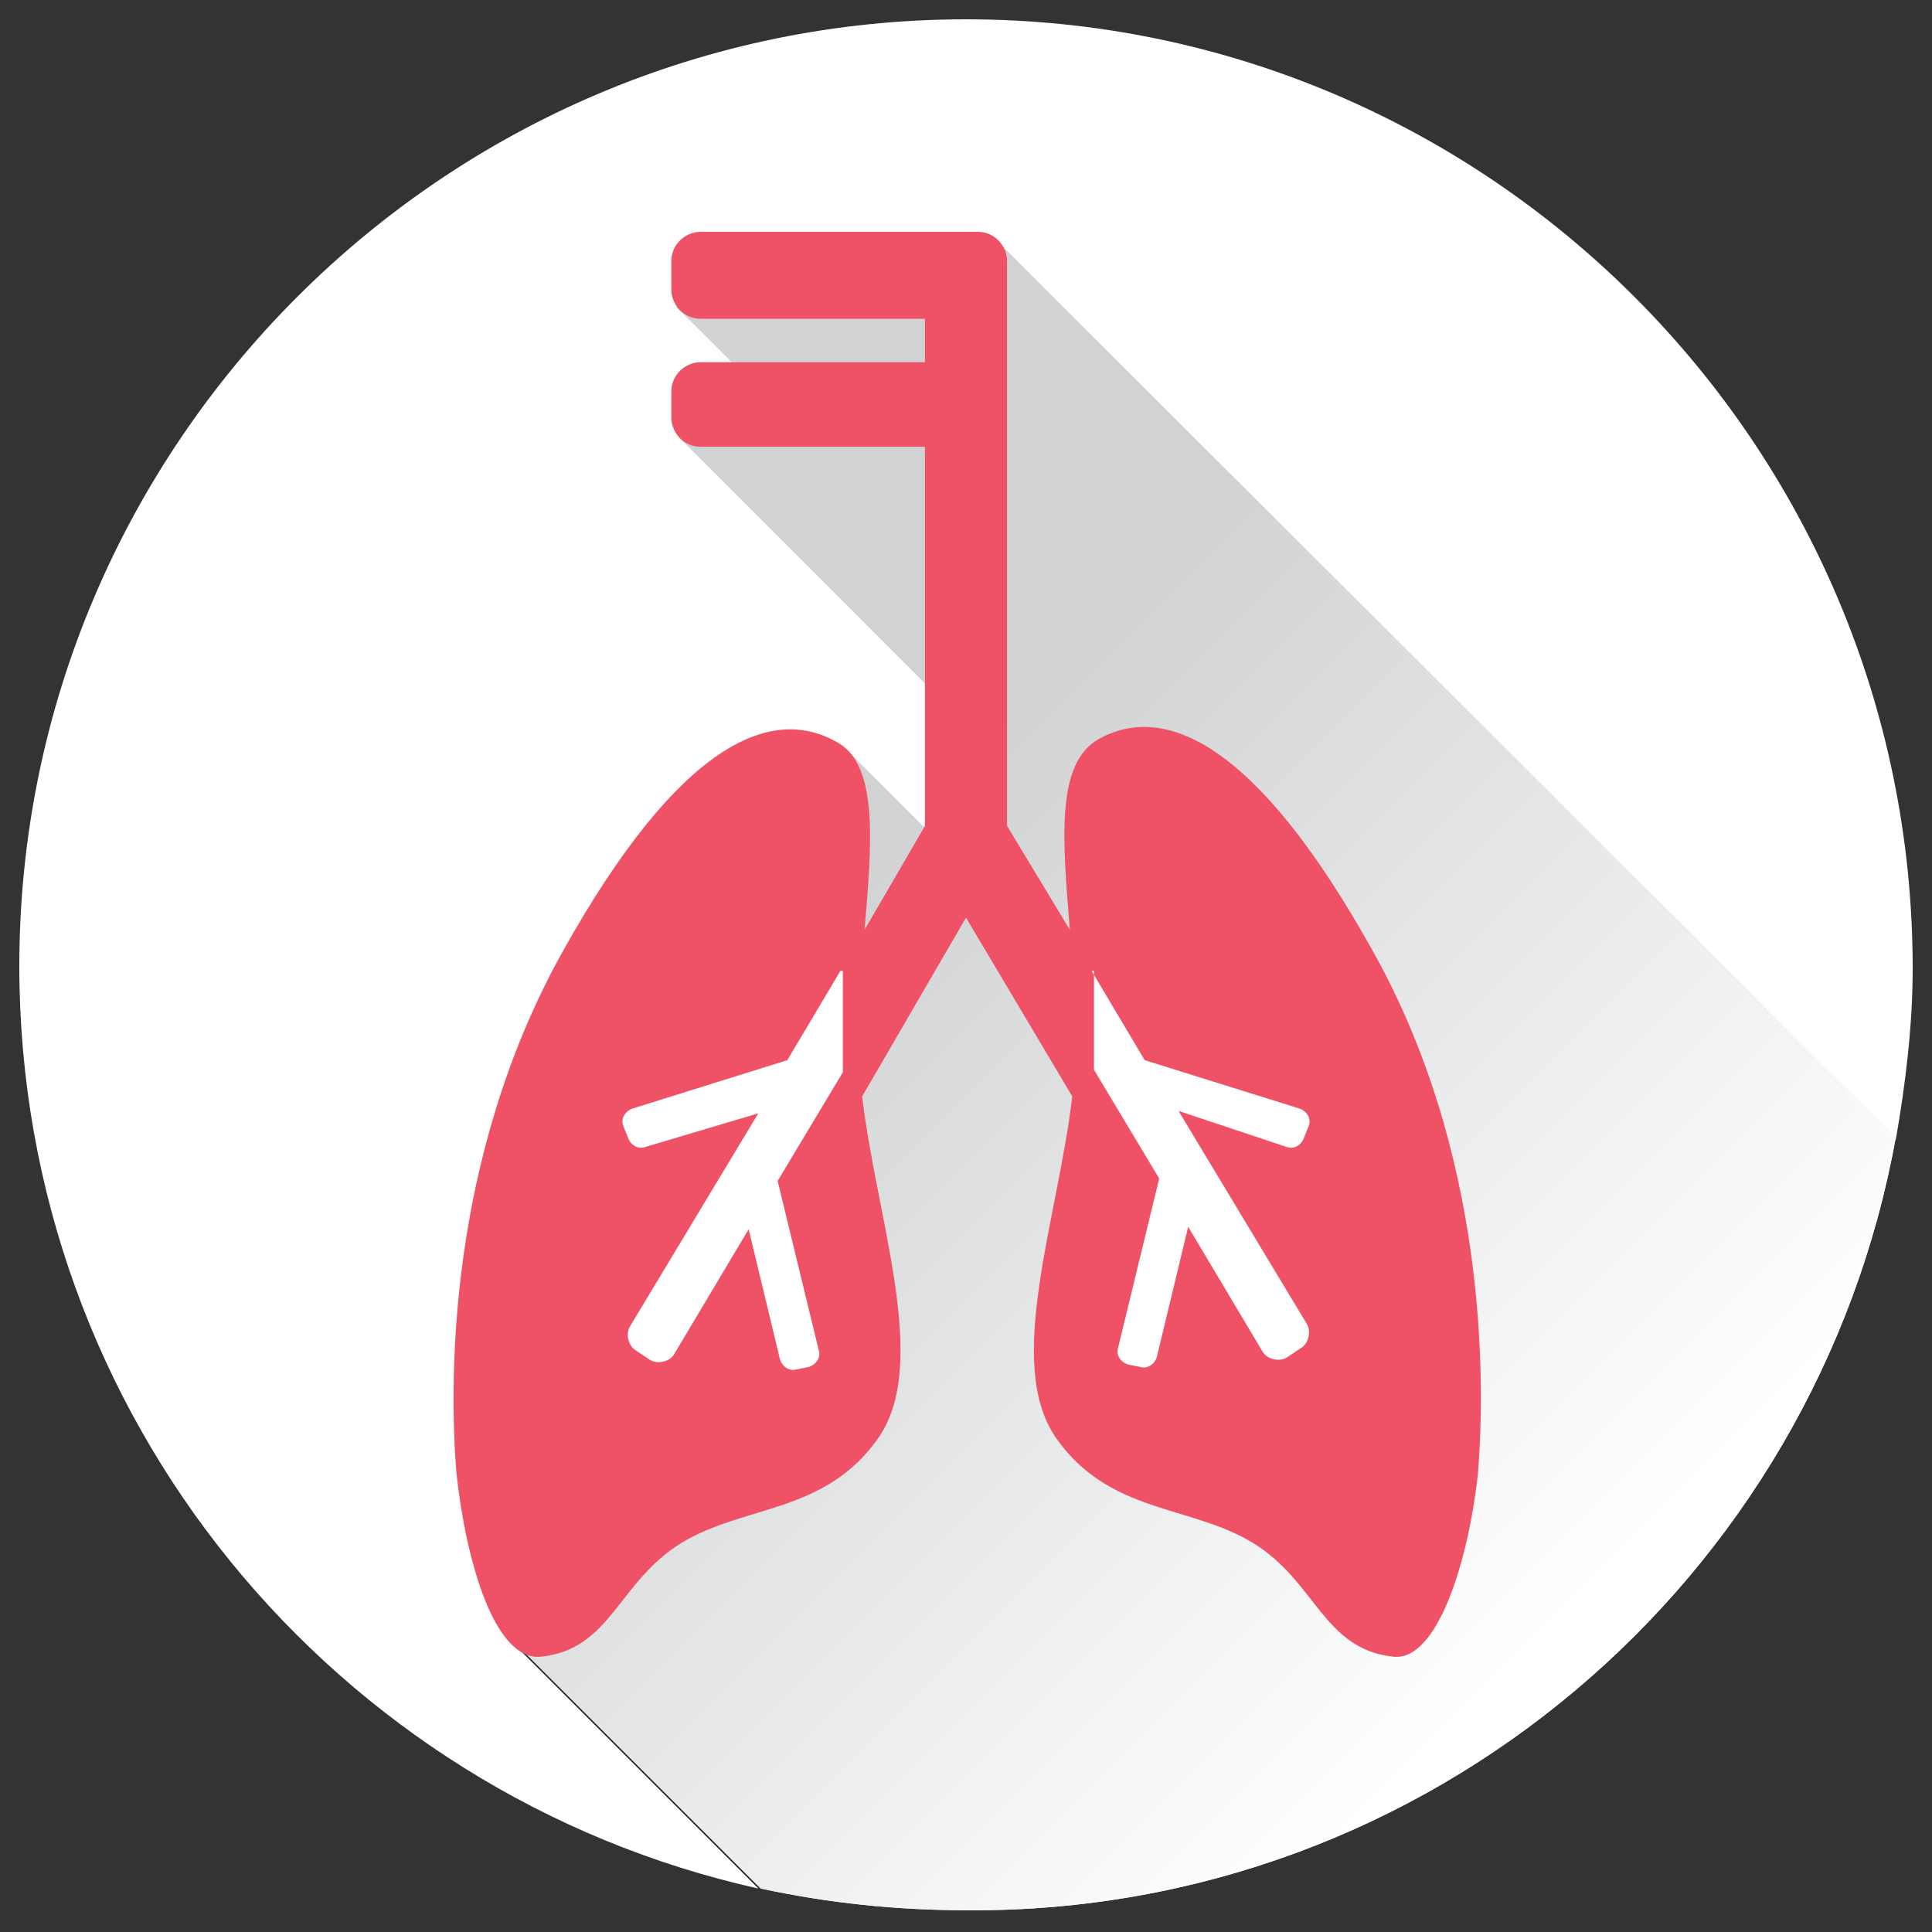
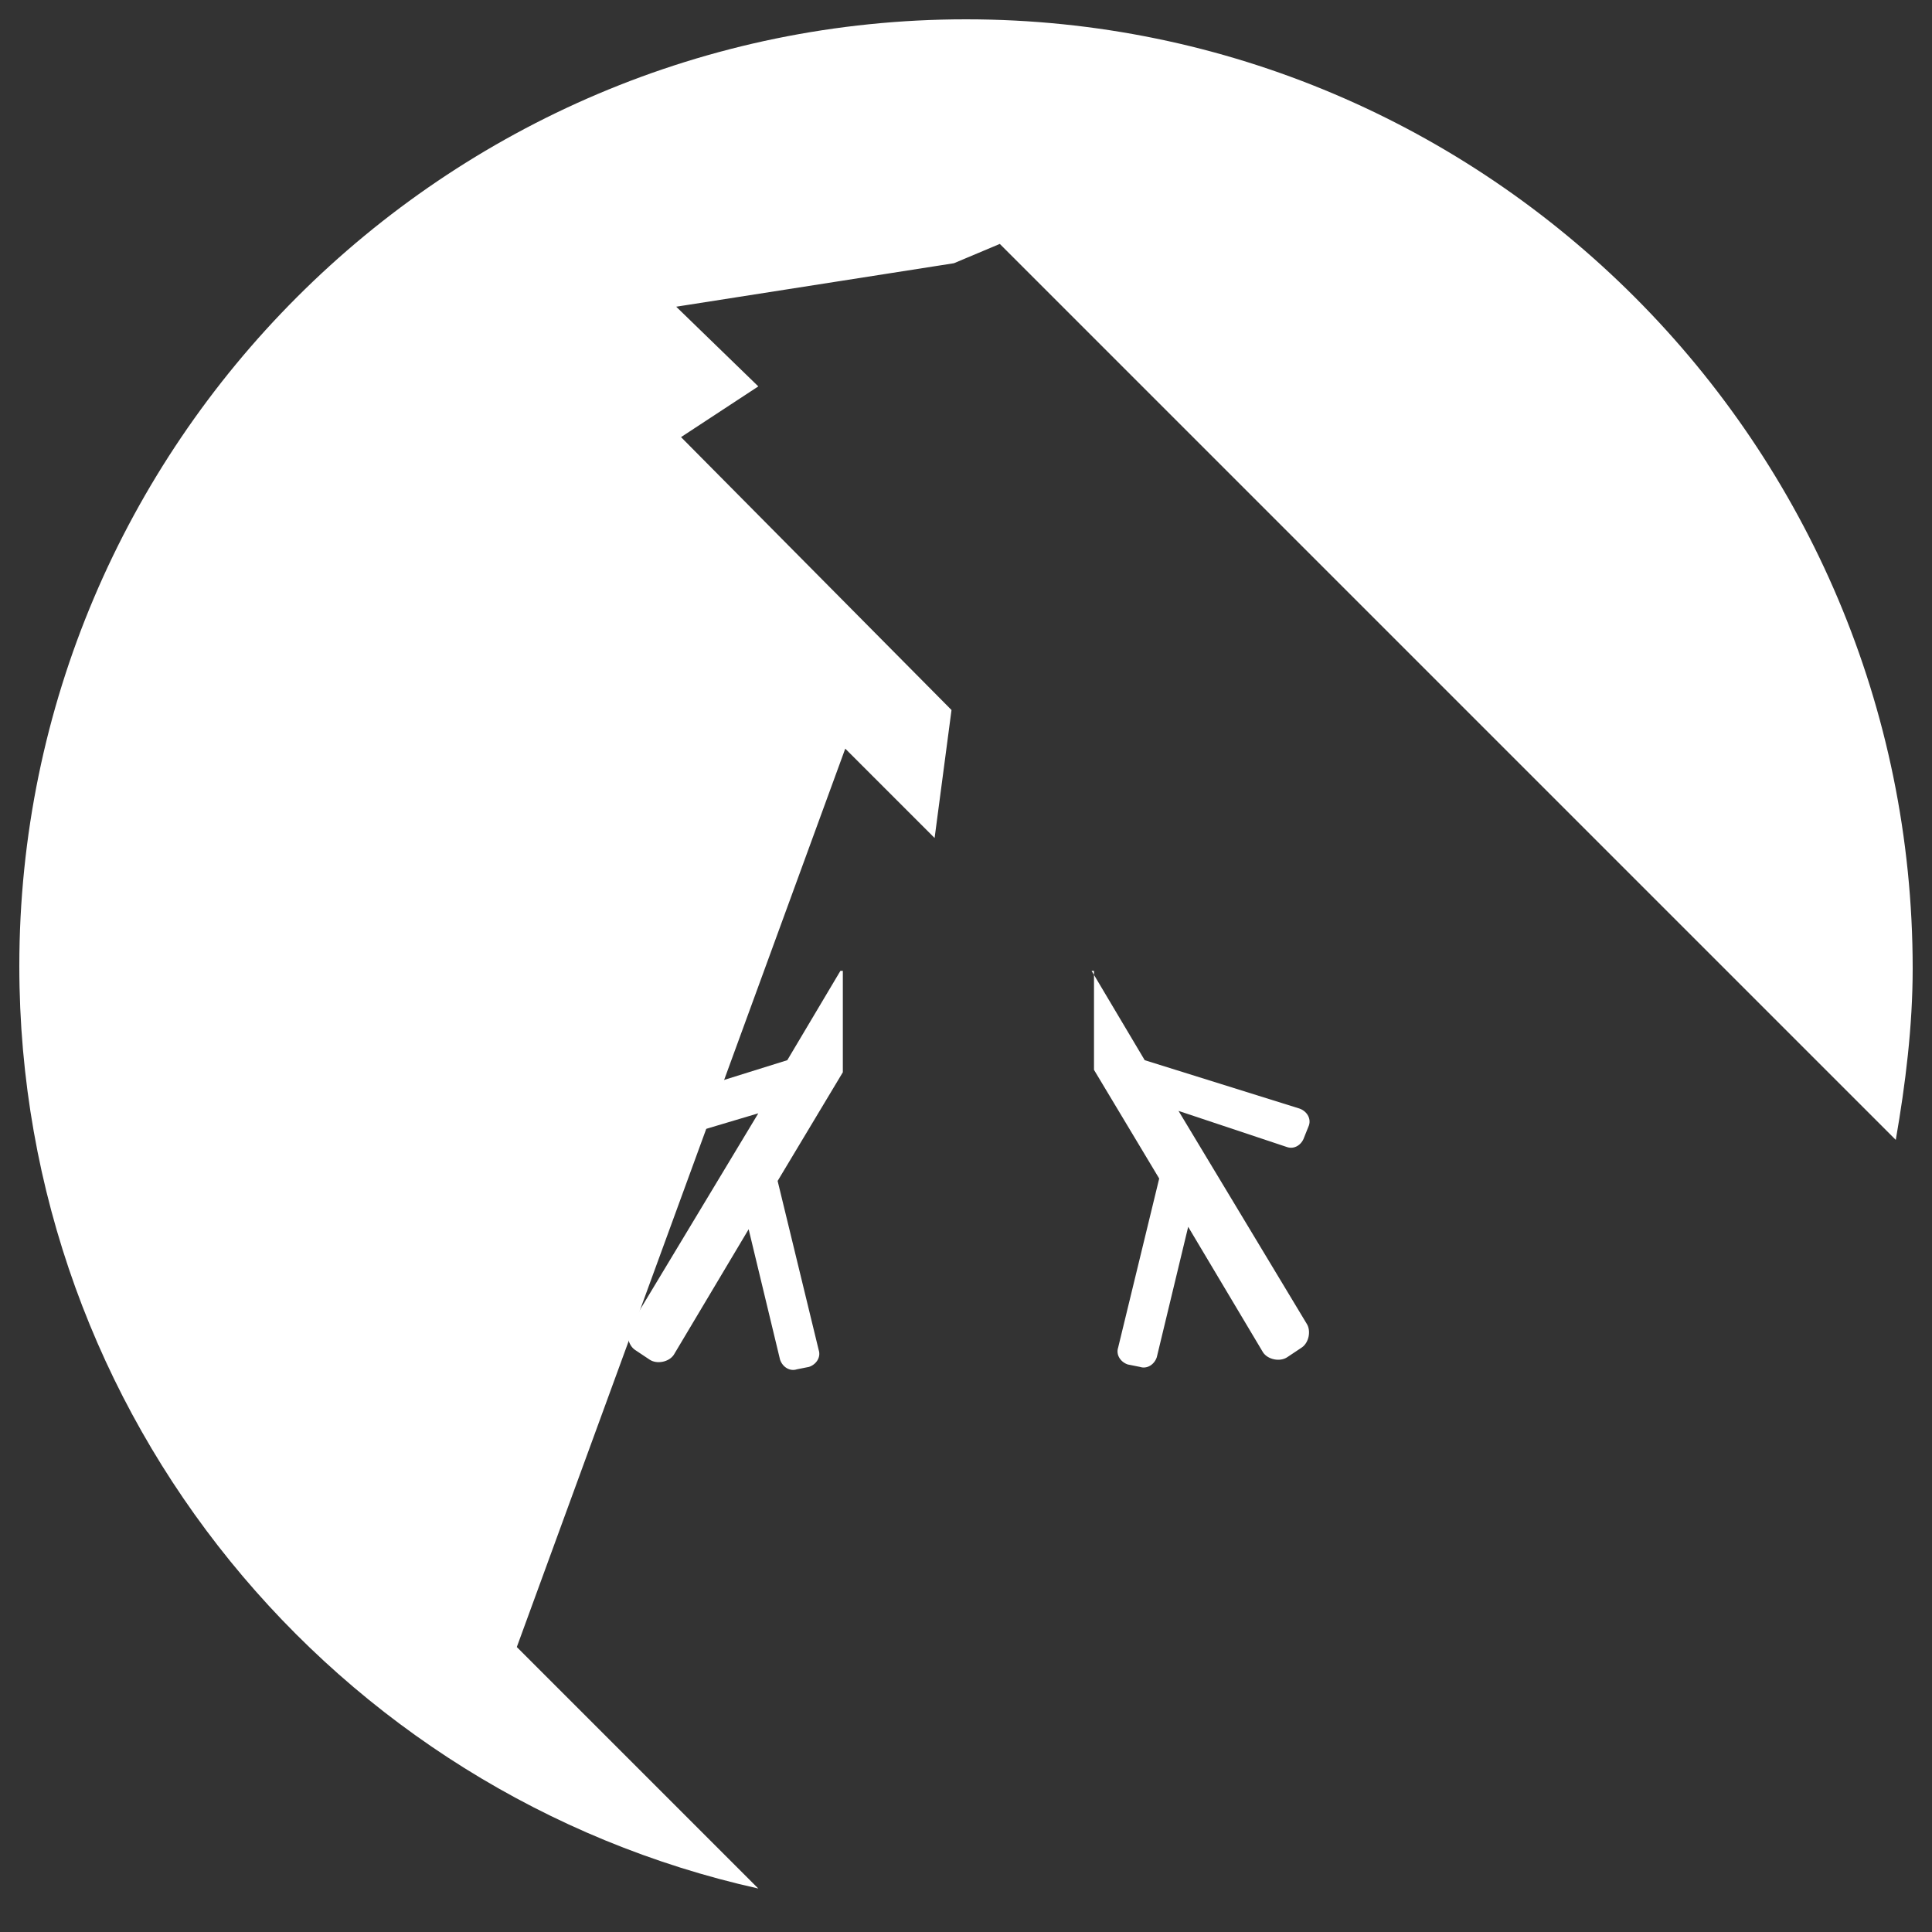
<svg xmlns="http://www.w3.org/2000/svg" version="1.1" id="Layer_1" x="0px" y="0px" viewBox="0 0 80 80" style="enable-background:new 0 0 80 80;" xml:space="preserve">
  <rect x="0" y="0" width="80" height="80" fill="#333333" stroke="none" />
  <style type="text/css">
	.st0{fill:#FFFFFF;}
	.st1{fill:url(#SVGID_1_);}
	.st2{fill:#EF5267;}
</style>
  <g>
    <g>
      <path class="st0" d="M35,31l3.5,3.5l0.2,0.2l0.7-5.3L28.2,18.1l3.2-2.1L28,12.7l11.5-1.8l1.9-0.8l37.1,37.1    c0.4-2.3,0.7-4.7,0.7-7.1C79.2,18.4,61.6,0.8,40,0.8S0.8,18.4,0.8,40c0,18.7,13.1,34.3,30.6,38.2l-10-10L35,31z" />
-       <path class="st0" d="M78.5,47.1L41.4,10.1l-1.9,0.8L28,12.7l3.3,3.3l-3.2,2.1l11.2,11.2l-0.7,5.3l-0.2-0.2L35,31L21.5,68.2l10,10    c2.8,0.6,5.6,0.9,8.6,0.9C59.2,79.2,75.2,65.4,78.5,47.1z" />
      <linearGradient id="SVGID_1_" gradientUnits="userSpaceOnUse" x1="16.513" y1="24.22" x2="70.11" y2="77.816">
        <stop offset="0.282" style="stop-color:#D0D2D3" />
        <stop offset="0.85" style="stop-color:#FFFFFF" />
      </linearGradient>
-       <path class="st1" d="M78.5,47.1L41.4,10.1l-1.9,0.8L28,12.7l3.3,3.3l-3.2,2.1l11.2,11.2l-0.7,5.3l-0.2-0.2L35,31L21.5,68.2l10,10    c2.8,0.6,5.6,0.9,8.6,0.9C59.2,79.2,75.2,65.4,78.5,47.1z" />
    </g>
    <g>
-       <path class="st2" d="M56.8,39.3c-4.8-8.6-8.6-10.2-11.3-8.7c-1.8,1-1.5,4.2-1.2,7.9l-2.6-4.3V10.8c0-0.6-0.5-1.2-1.2-1.2h-0.3    h-0.9H29c-0.6,0-1.2,0.5-1.2,1.2V12c0,0.6,0.5,1.2,1.2,1.2h9.3v1.8H29c-0.6,0-1.2,0.5-1.2,1.2v1.1c0,0.6,0.5,1.2,1.2,1.2h9.3v15.7    l-2.5,4.3c0.3-3.6,0.6-6.9-1.2-7.8c-2.7-1.5-6.5,0.1-11.3,8.7c-4.8,8.6-4.7,17.9-4.4,21.6c0.4,3.7,1.6,7.8,3.5,7.6    c2.9-0.3,3.2-3.1,5.8-4.7c2.6-1.6,6-1.2,8.2-4.4c2.1-3.1-0.1-9-0.7-14.1L40,38l4.4,7.4c-0.6,5.1-2.8,11-0.7,14.1    c2.2,3.2,5.6,2.8,8.2,4.4c2.6,1.6,2.9,4.4,5.8,4.7c1.8,0.2,3.1-3.9,3.5-7.6C61.5,57.2,61.6,47.8,56.8,39.3z" />
      <g>
        <path class="st0" d="M34.8,40.2l-2.2,3.7l-6.4,2c-0.3,0.1-0.5,0.4-0.4,0.7l0.2,0.5c0.1,0.3,0.4,0.5,0.7,0.4l4.7-1.4l-5.3,8.8     c-0.2,0.3-0.1,0.8,0.2,1l0.6,0.4c0.3,0.2,0.8,0.1,1-0.2l3.1-5.2l1.3,5.4c0.1,0.3,0.4,0.5,0.7,0.4l0.5-0.1     c0.3-0.1,0.5-0.4,0.4-0.7l-1.7-7l2.7-4.5V40.2z" />
        <path class="st0" d="M45.2,40.2l2.2,3.7l6.4,2c0.3,0.1,0.5,0.4,0.4,0.7l-0.2,0.5c-0.1,0.3-0.4,0.5-0.7,0.4L48.8,46l5.3,8.8     c0.2,0.3,0.1,0.8-0.2,1l-0.6,0.4c-0.3,0.2-0.8,0.1-1-0.2l-3.1-5.2l-1.3,5.4c-0.1,0.3-0.4,0.5-0.7,0.4l-0.5-0.1     c-0.3-0.1-0.5-0.4-0.4-0.7l1.7-7l-2.7-4.5V40.2z" />
      </g>
    </g>
  </g>
</svg>